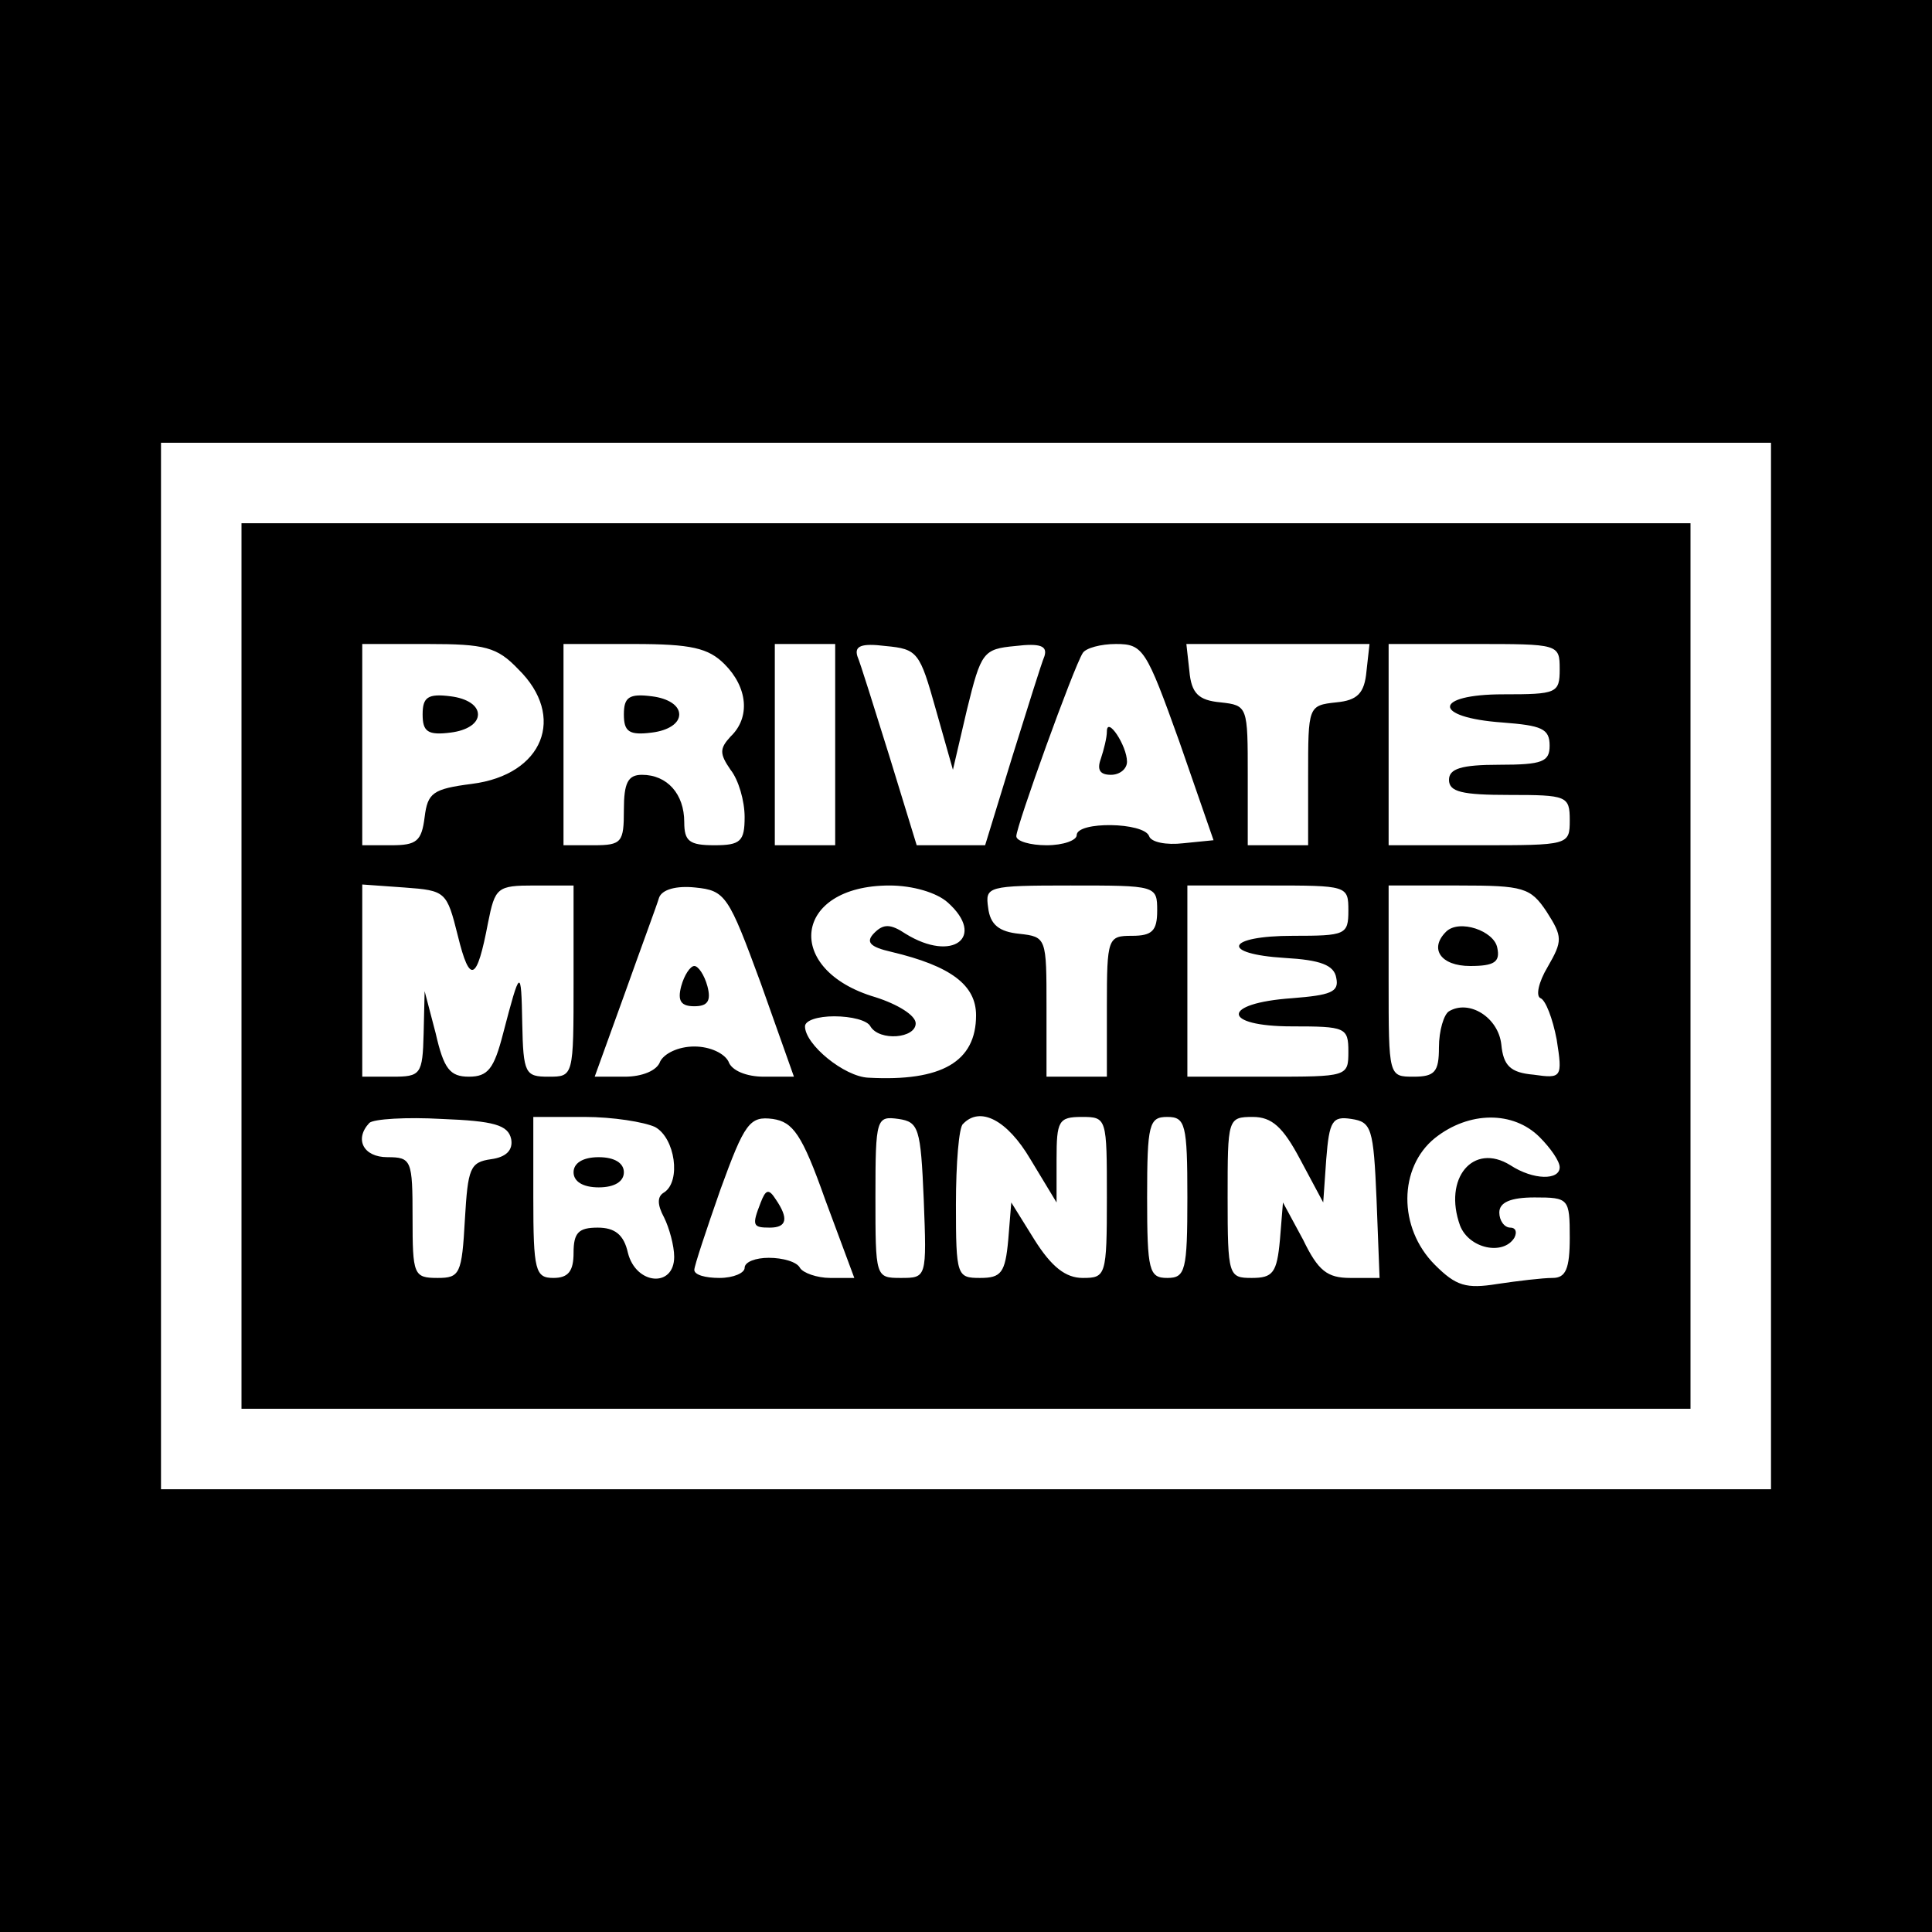
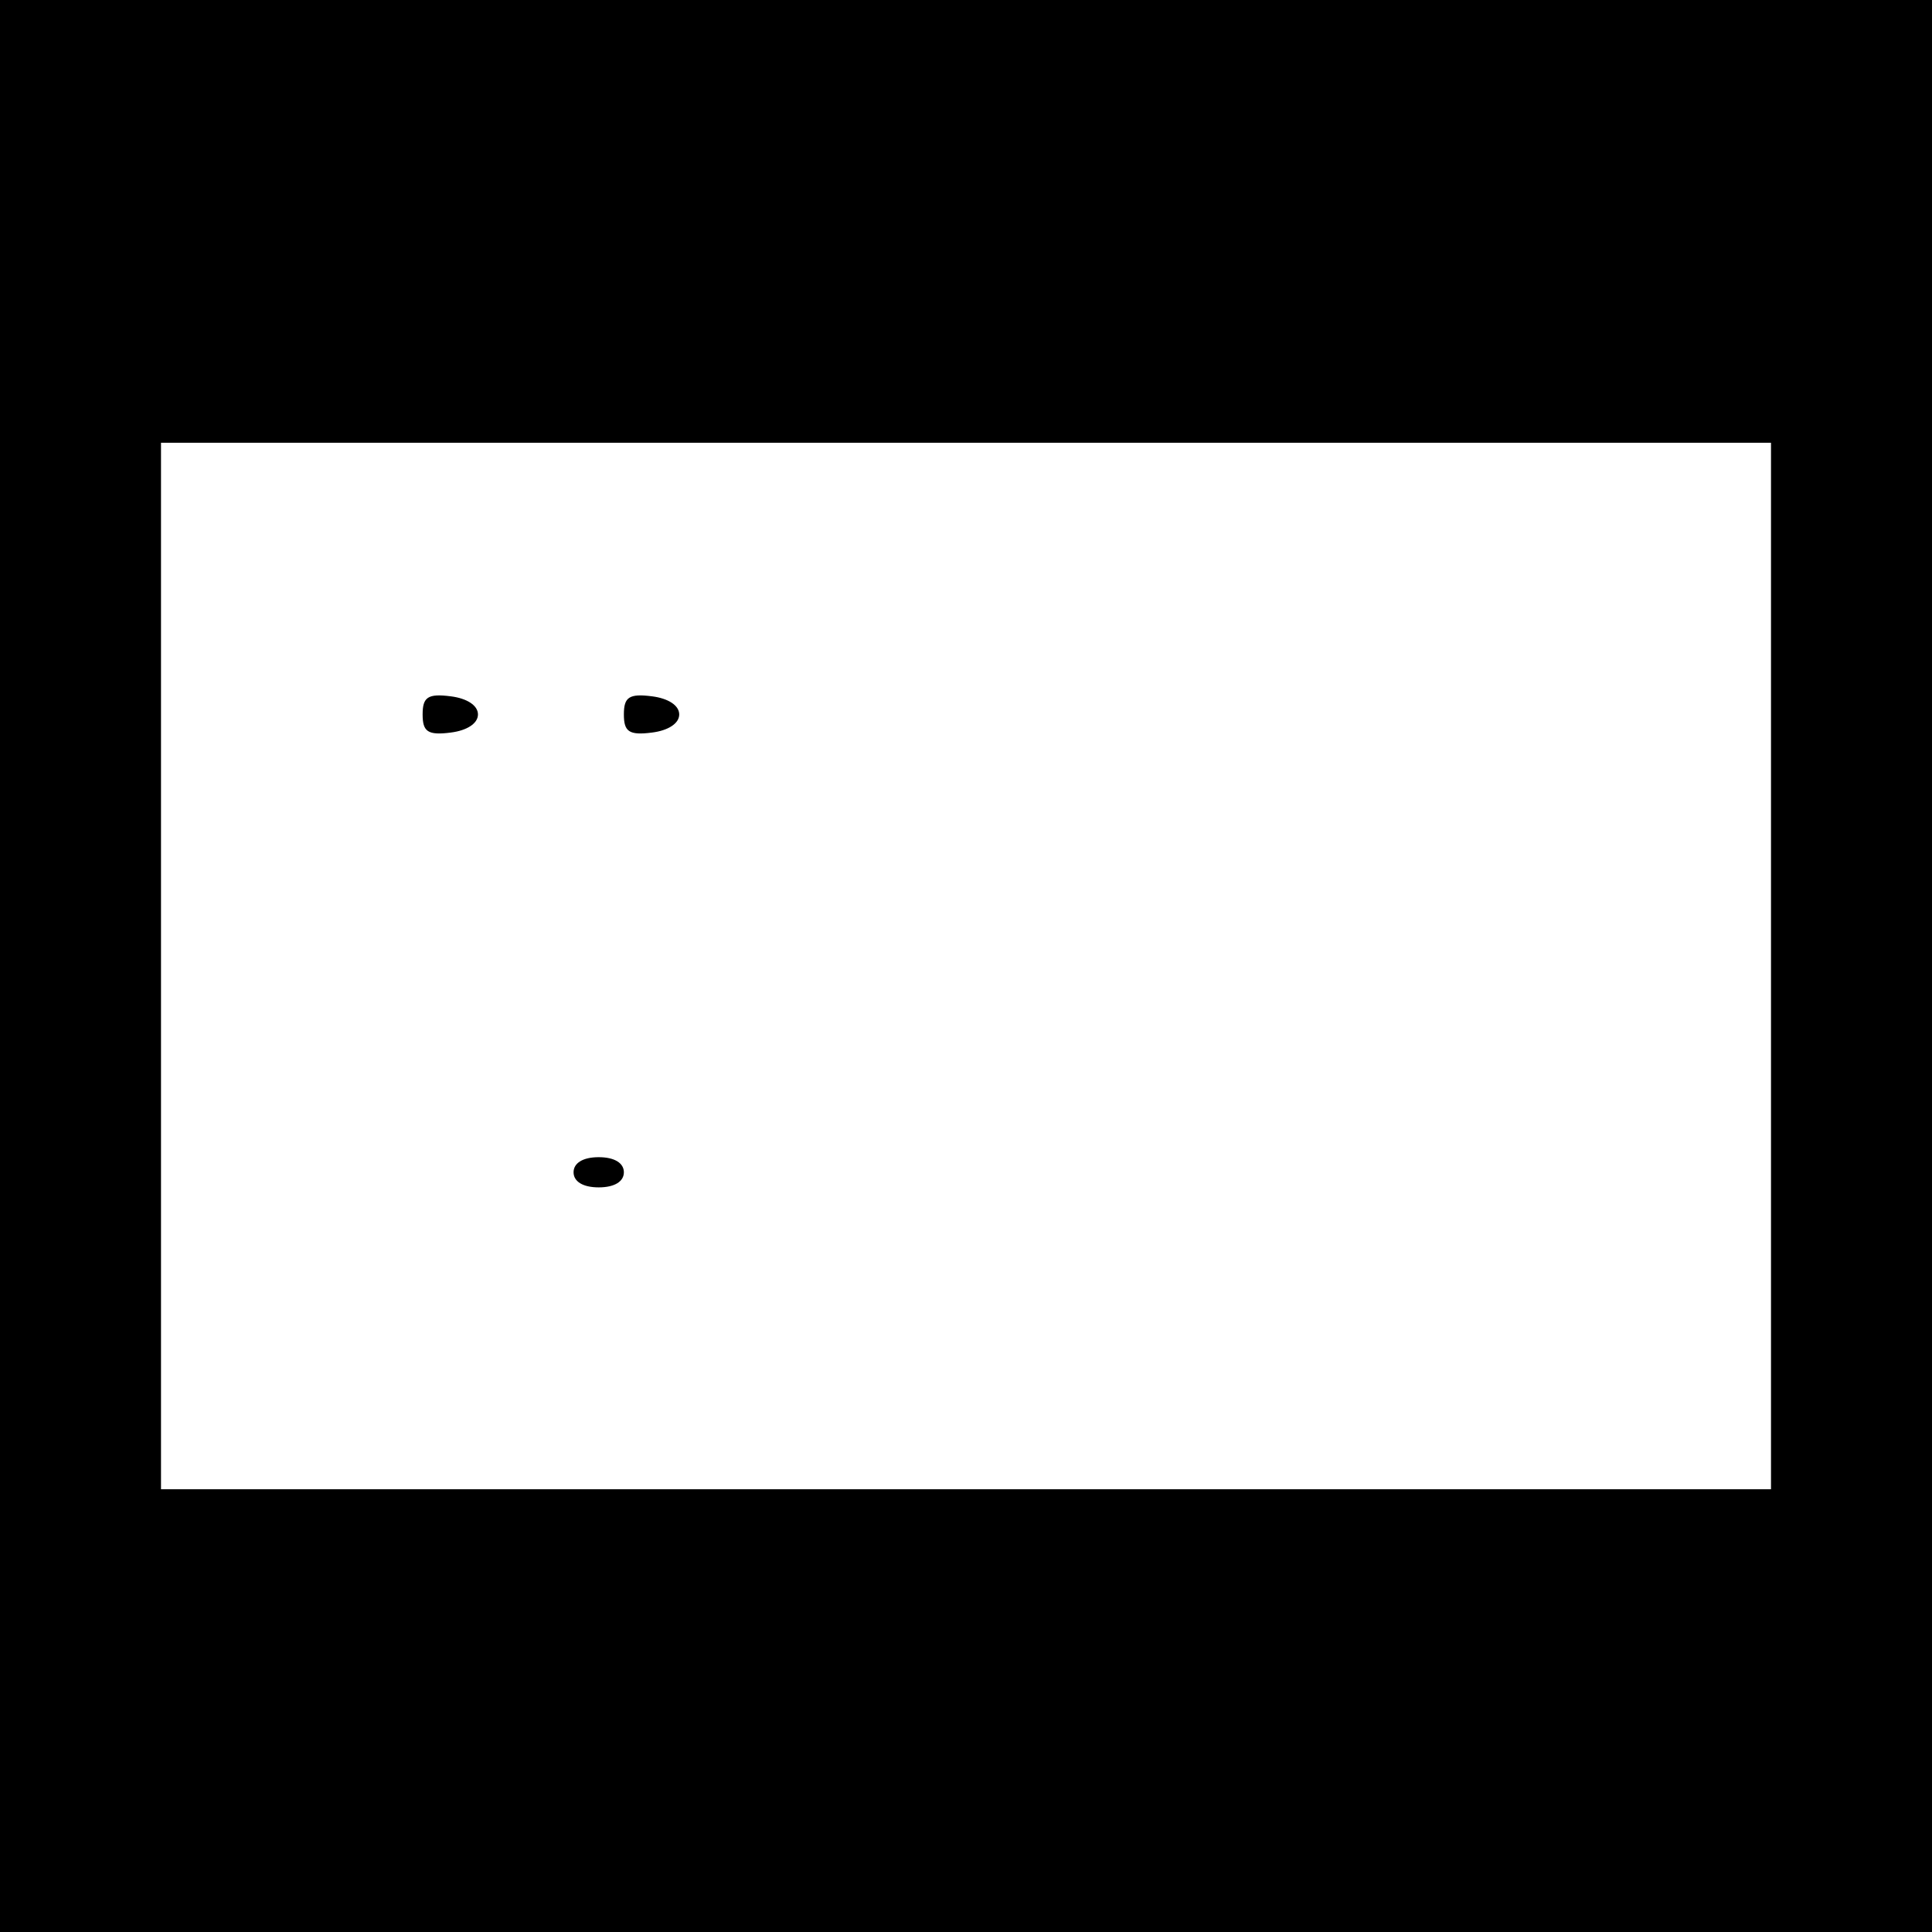
<svg xmlns="http://www.w3.org/2000/svg" version="1.0" width="192pt" height="192pt" viewBox="0 0 192 192" preserveAspectRatio="xMidYMid meet">
  <g transform="translate(0,192) scale(0.1,-0.1)" fill="#000000" stroke="none">
    <path d="M0 960 l0 -960 960 0 960 0 0 960 0 960 -960 0 -960 0 0 -960z m1760 0 l0 -520 -800 0 -800 0 0 520 0 520 800 0 800 0 0 -520z" />
-     <path d="M240 960 l0 -440 720 0 720 0 0 440 0 440 -720 0 -720 0 0 -440z m275 295 c48 -47 25 -105 -46 -114 -39 -5 -44 -9 -47 -33 -3 -24 -8 -28 -33 -28 l-29 0 0 100 0 100 65 0 c57 0 69 -3 90 -25z m205 5 c23 -23 26 -53 6 -72 -11 -12 -11 -17 0 -33 8 -10 14 -31 14 -47 0 -24 -4 -28 -30 -28 -25 0 -30 4 -30 23 0 28 -17 47 -42 47 -14 0 -18 -8 -18 -35 0 -32 -2 -35 -30 -35 l-30 0 0 100 0 100 70 0 c57 0 74 -4 90 -20z m110 -80 l0 -100 -30 0 -30 0 0 100 0 100 30 0 30 0 0 -100z m100 35 l17 -60 14 60 c14 57 16 60 48 63 25 3 32 0 29 -10 -3 -7 -17 -52 -32 -100 l-27 -88 -34 0 -34 0 -27 88 c-15 48 -29 93 -32 100 -3 10 4 13 28 10 32 -3 34 -6 50 -63z m242 -32 l34 -98 -30 -3 c-17 -2 -32 1 -34 7 -5 14 -72 15 -72 1 0 -5 -13 -10 -30 -10 -16 0 -30 4 -30 9 0 10 57 168 66 182 3 5 18 9 33 9 27 0 30 -5 63 -97z m186 70 c-2 -22 -9 -29 -30 -31 -28 -3 -28 -4 -28 -73 l0 -69 -30 0 -30 0 0 69 c0 69 0 70 -27 73 -22 2 -29 9 -31 31 l-3 27 91 0 91 0 -3 -27z m192 2 c0 -24 -3 -25 -56 -25 -70 0 -71 -23 -1 -28 39 -3 47 -6 47 -23 0 -16 -7 -19 -50 -19 -38 0 -50 -4 -50 -15 0 -12 13 -15 60 -15 57 0 60 -1 60 -25 0 -25 -1 -25 -90 -25 l-90 0 0 100 0 100 85 0 c84 0 85 0 85 -25z m-1095 -265 c12 -49 19 -45 30 13 7 35 9 37 46 37 l39 0 0 -95 c0 -95 0 -95 -25 -95 -23 0 -25 3 -26 53 -1 56 -2 55 -19 -10 -9 -35 -15 -43 -34 -43 -19 0 -25 8 -33 43 l-11 42 -1 -42 c-1 -41 -3 -43 -31 -43 l-30 0 0 96 0 95 42 -3 c41 -3 42 -4 53 -48z m301 -47 l33 -93 -30 0 c-17 0 -32 6 -35 15 -4 8 -18 15 -34 15 -16 0 -30 -7 -34 -15 -3 -9 -18 -15 -35 -15 l-30 0 30 83 c16 45 32 88 34 95 3 8 17 12 36 10 30 -3 33 -8 65 -95z m186 80 c38 -34 5 -60 -42 -31 -15 10 -22 10 -31 1 -9 -9 -5 -14 17 -19 59 -14 84 -33 84 -63 0 -46 -34 -66 -107 -62 -24 1 -63 33 -63 51 0 6 13 10 29 10 17 0 33 -4 36 -10 9 -15 45 -12 45 3 0 8 -18 19 -40 26 -92 27 -82 111 14 111 23 0 47 -7 58 -17z m208 -8 c0 -20 -5 -25 -25 -25 -24 0 -25 -2 -25 -70 l0 -70 -30 0 -30 0 0 69 c0 69 0 70 -27 73 -20 2 -29 9 -31 26 -3 21 -1 22 82 22 85 0 86 0 86 -25z m190 0 c0 -24 -3 -25 -55 -25 -67 0 -73 -18 -8 -22 35 -2 49 -7 51 -20 3 -14 -6 -17 -44 -20 -71 -5 -70 -28 0 -28 53 0 56 -1 56 -25 0 -25 -1 -25 -80 -25 l-80 0 0 95 0 95 80 0 c79 0 80 0 80 -25z m197 -1 c16 -25 16 -29 1 -55 -9 -15 -12 -29 -7 -31 5 -2 12 -20 16 -41 6 -38 5 -39 -23 -35 -23 2 -30 9 -32 30 -3 27 -32 45 -52 33 -5 -3 -10 -19 -10 -36 0 -24 -4 -29 -25 -29 -25 0 -25 0 -25 95 l0 95 70 0 c64 0 71 -2 87 -26z m-1029 -226 c2 -11 -5 -18 -20 -20 -21 -3 -23 -9 -26 -60 -3 -54 -5 -58 -27 -58 -24 0 -25 3 -25 60 0 57 -1 60 -25 60 -24 0 -33 18 -18 34 4 4 37 6 72 4 52 -2 66 -6 69 -20z m143 12 c20 -11 26 -54 9 -65 -7 -4 -7 -12 0 -25 5 -10 10 -28 10 -39 0 -31 -38 -28 -46 4 -4 18 -13 25 -30 25 -19 0 -24 -5 -24 -25 0 -18 -5 -25 -20 -25 -18 0 -20 7 -20 80 l0 80 51 0 c28 0 59 -5 70 -10z m169 -72 l29 -78 -24 0 c-13 0 -27 5 -30 10 -3 6 -17 10 -31 10 -13 0 -24 -4 -24 -10 0 -5 -11 -10 -25 -10 -14 0 -25 3 -25 8 0 4 12 40 26 80 24 66 29 73 52 70 20 -3 29 -15 52 -80z m98 0 c3 -78 3 -78 -23 -78 -25 0 -25 1 -25 81 0 78 1 80 23 77 20 -3 22 -9 25 -80z m106 40 l26 -43 0 43 c0 38 2 42 25 42 25 0 25 -1 25 -80 0 -78 -1 -80 -24 -80 -17 0 -31 11 -48 38 l-23 37 -3 -37 c-3 -33 -7 -38 -28 -38 -23 0 -24 2 -24 73 0 41 3 77 7 80 17 18 44 4 67 -35z m156 -38 c0 -73 -2 -80 -20 -80 -18 0 -20 7 -20 80 0 73 2 80 20 80 18 0 20 -7 20 -80z m112 38 l23 -43 3 43 c3 38 6 43 25 40 20 -3 22 -9 25 -80 l3 -78 -29 0 c-23 0 -32 7 -47 38 l-20 37 -3 -37 c-3 -33 -7 -38 -28 -38 -23 0 -24 2 -24 80 0 78 0 80 25 80 19 0 30 -10 47 -42z m238 22 c11 -11 20 -24 20 -30 0 -13 -26 -13 -49 2 -37 23 -67 -13 -50 -60 9 -23 43 -30 54 -12 3 6 1 10 -4 10 -6 0 -11 7 -11 15 0 10 11 15 35 15 34 0 35 -1 35 -40 0 -31 -4 -40 -17 -40 -10 0 -35 -3 -55 -6 -31 -5 -41 -2 -62 19 -37 37 -36 97 0 126 34 27 78 27 104 1z" />
    <path d="M420 1210 c0 -17 5 -21 28 -18 16 2 27 9 27 18 0 9 -11 16 -27 18 -23 3 -28 -1 -28 -18z" />
    <path d="M620 1210 c0 -17 5 -21 28 -18 16 2 27 9 27 18 0 9 -11 16 -27 18 -23 3 -28 -1 -28 -18z" />
-     <path d="M1100 1193 c0 -6 -3 -18 -6 -27 -4 -11 -1 -16 10 -16 9 0 16 6 16 13 0 16 -20 46 -20 30z" />
-     <path d="M677 940 c-4 -15 0 -20 13 -20 13 0 17 5 13 20 -3 11 -9 20 -13 20 -4 0 -10 -9 -13 -20z" />
-     <path d="M1437 994 c-17 -17 -5 -34 24 -34 24 0 30 4 27 18 -3 17 -38 29 -51 16z" />
    <path d="M570 755 c0 -9 9 -15 25 -15 16 0 25 6 25 15 0 9 -9 15 -25 15 -16 0 -25 -6 -25 -15z" />
-     <path d="M756 725 c-9 -23 -8 -25 9 -25 17 0 19 9 6 28 -7 11 -10 10 -15 -3z" />
  </g>
</svg>